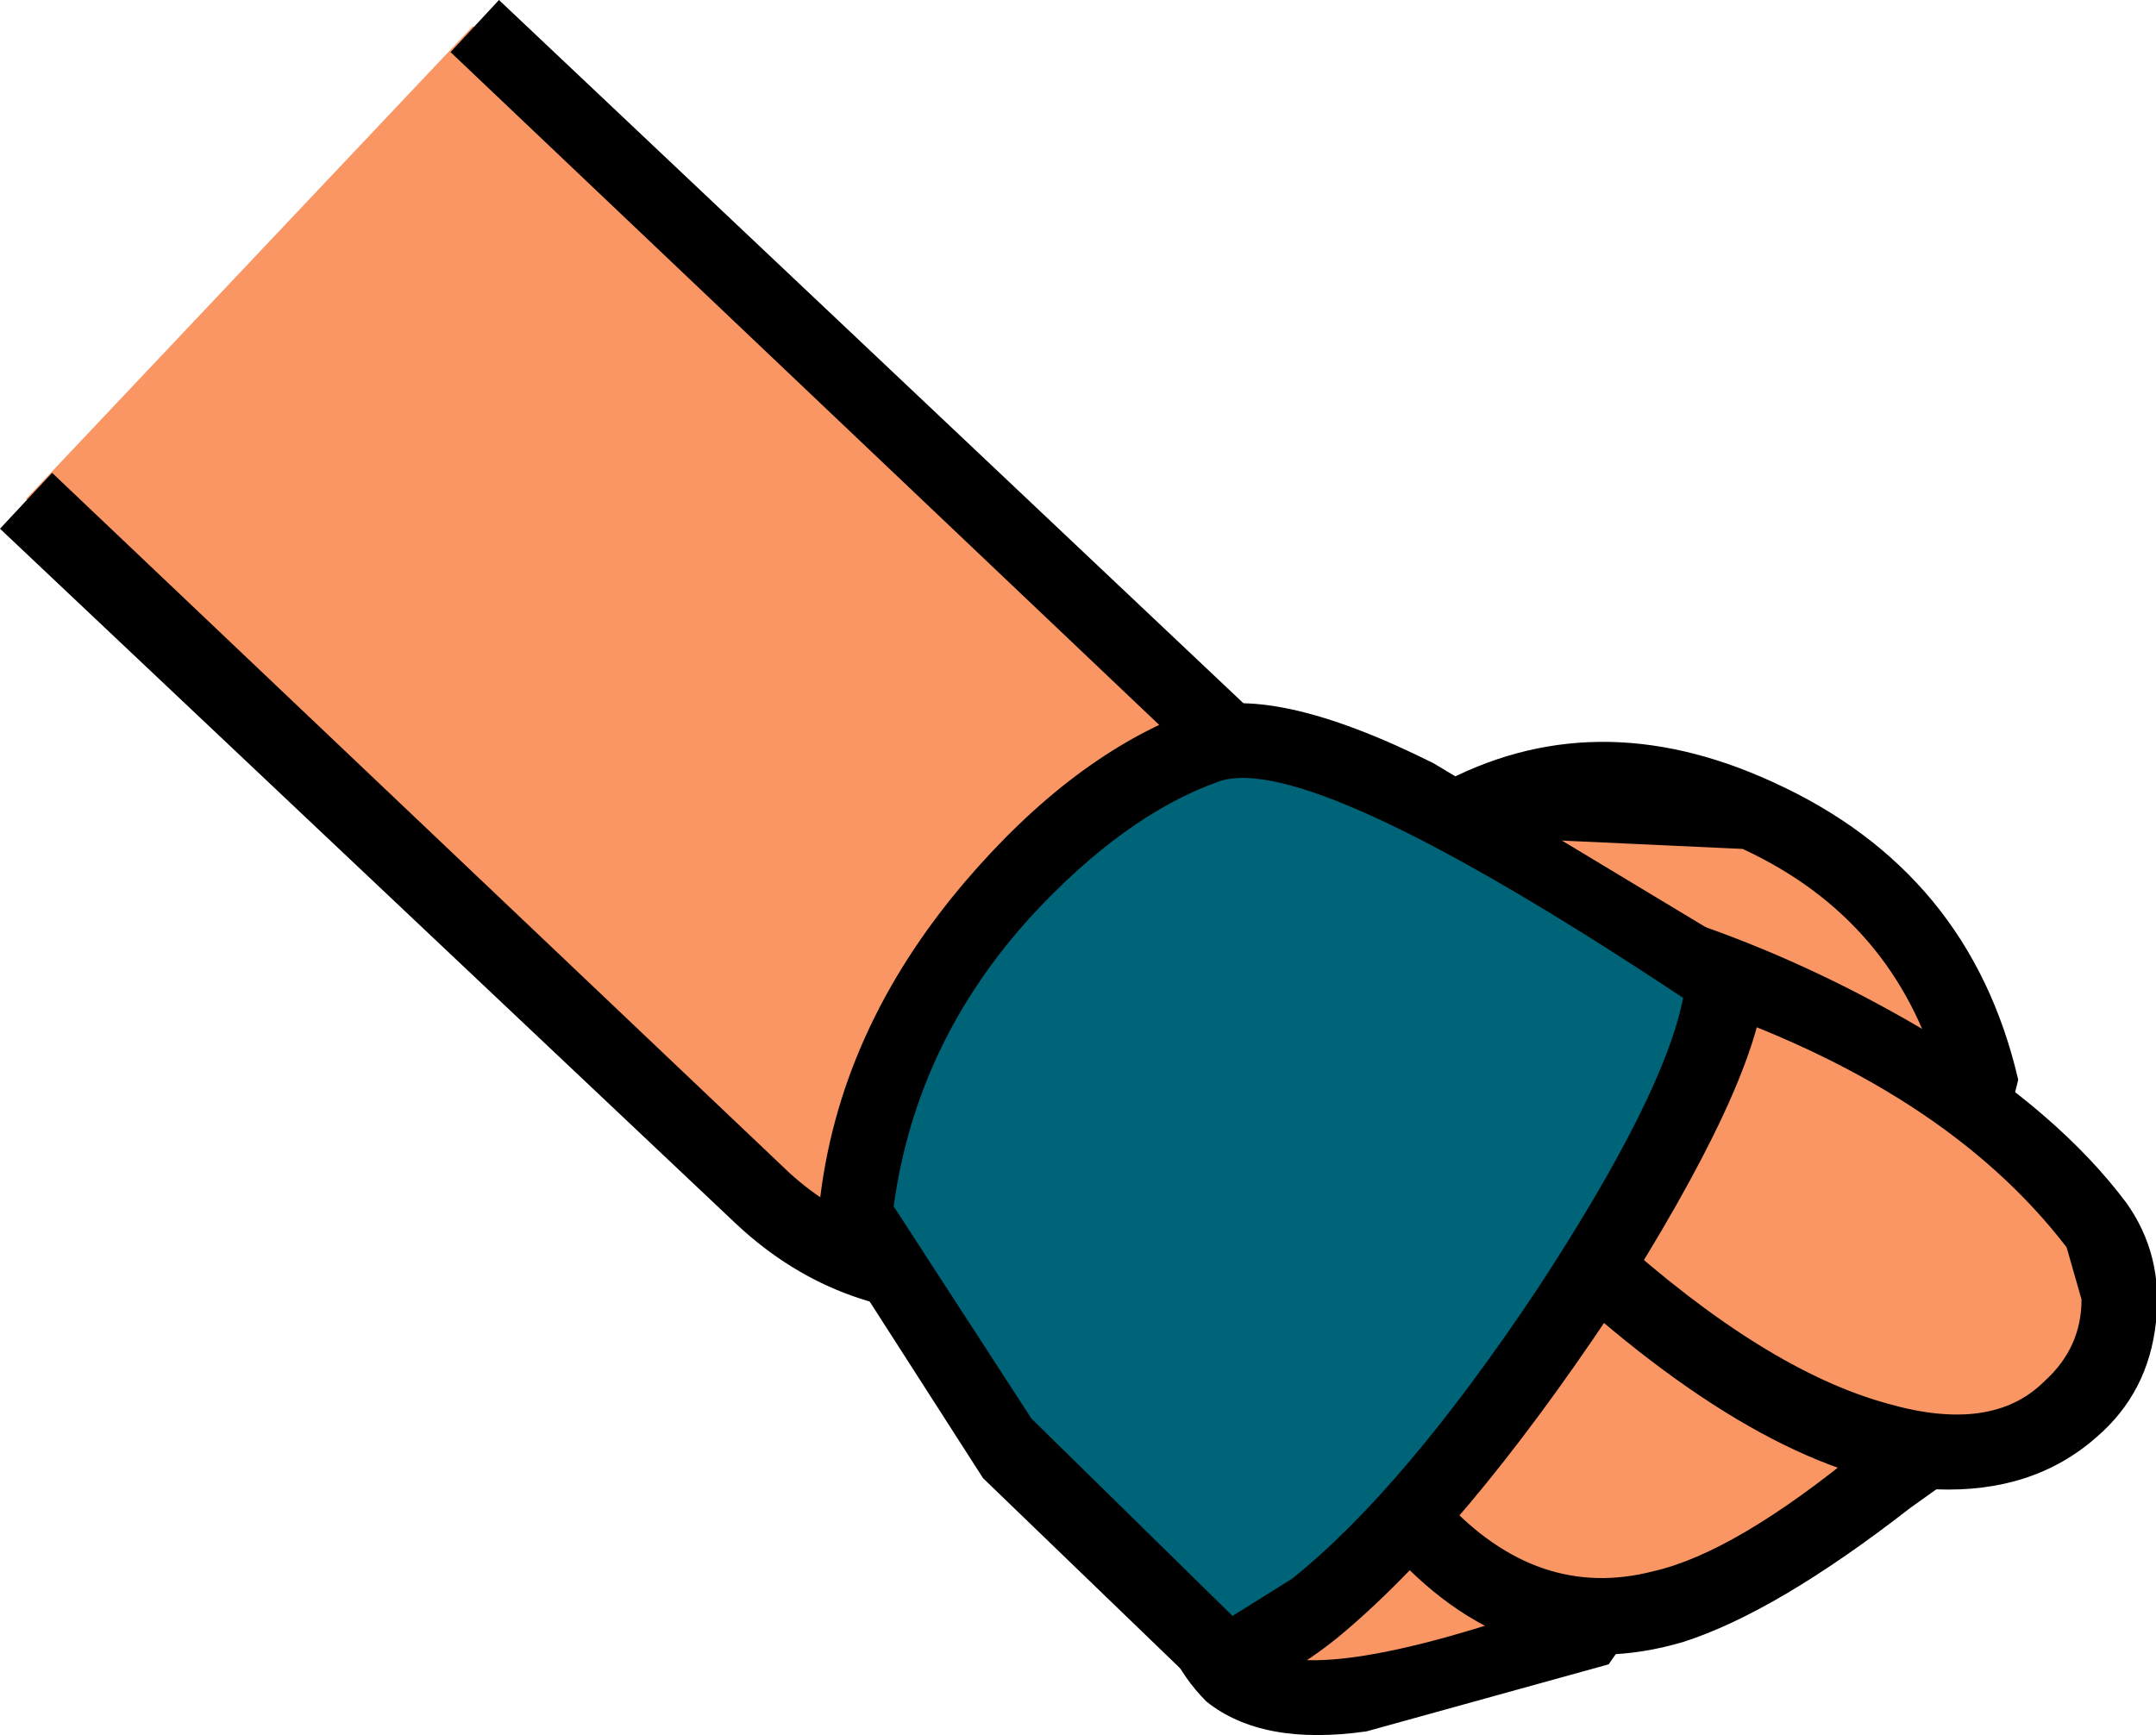
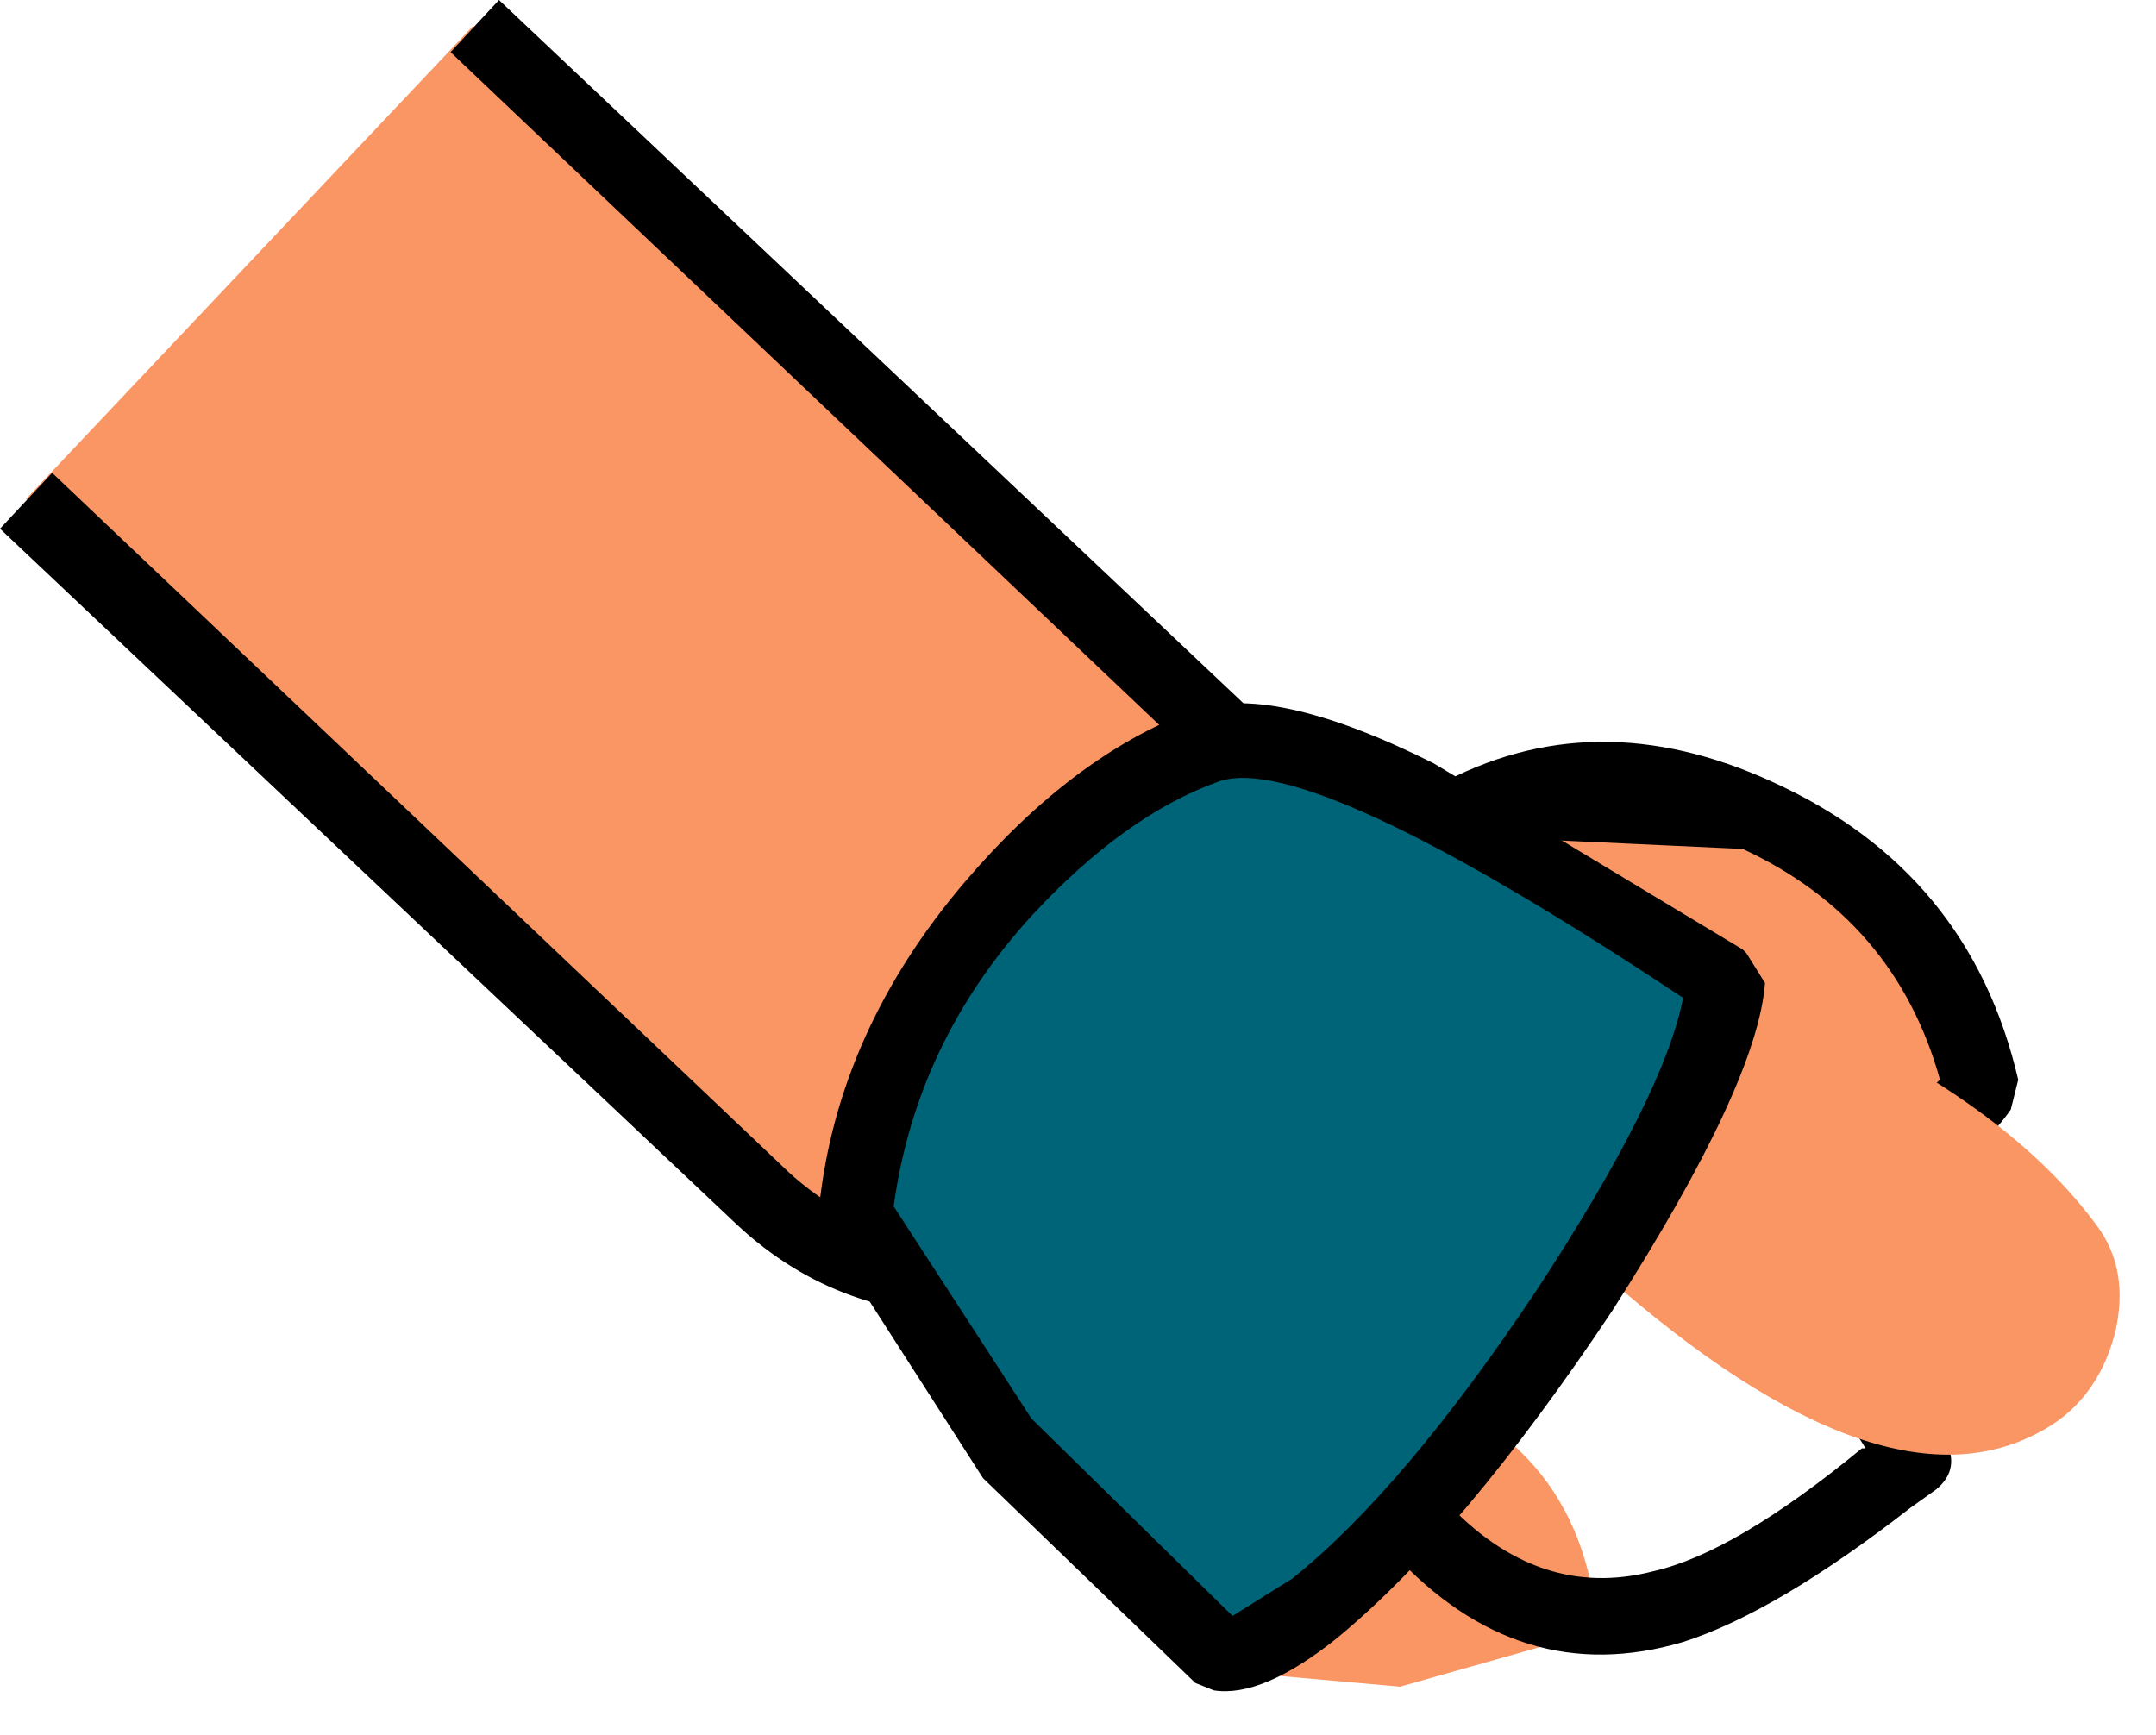
<svg xmlns="http://www.w3.org/2000/svg" height="23.3px" width="28.95px">
  <g transform="matrix(1.0, 0.0, 0.0, 1.0, 14.45, 11.65)">
    <path d="M-8.1 -11.3 L1.85 -1.9 Q3.05 -0.75 3.05 1.0 3.05 2.75 1.8 4.05 0.55 5.4 -1.2 5.5 -2.95 5.6 -4.2 4.45 L-14.1 -4.95 -8.1 -11.3" fill="#fa9664" fill-rule="evenodd" stroke="none" />
    <path d="M-14.45 -4.55 L-13.75 -5.3 -3.85 4.1 Q-2.75 5.1 -1.25 5.0 0.3 4.9 1.4 3.7 2.6 2.5 2.55 0.85 2.5 -0.65 1.5 -1.55 L-8.4 -10.95 -7.75 -11.65 2.2 -2.25 Q3.5 -1.05 3.55 0.8 3.6 2.9 2.15 4.4 0.75 5.9 -1.2 6.0 -3.15 6.1 -4.55 4.8 L-14.45 -4.55" fill="#000000" fill-rule="evenodd" stroke="none" />
    <path d="M5.1 -0.7 Q7.05 -1.75 9.3 -0.65 11.6 0.5 12.15 2.95 10.95 4.6 8.0 2.6 L6.0 0.8 Q5.15 -0.15 5.1 -0.7" fill="#fa9664" fill-rule="evenodd" stroke="none" />
    <path d="M4.85 -1.1 Q6.95 -2.25 9.35 -1.15 12.0 0.05 12.65 2.85 L12.55 3.25 Q11.65 4.55 9.75 4.0 8.15 3.55 6.35 1.9 4.65 0.35 4.6 -0.65 4.55 -0.95 4.85 -1.1 M8.95 -0.25 L5.7 -0.4 Q6.15 0.45 7.4 1.5 8.8 2.7 10.05 3.05 11.05 3.35 11.6 2.85 11.0 0.7 8.95 -0.25" fill="#000000" fill-rule="evenodd" stroke="none" />
    <path d="M7.0 10.25 L4.35 11.0 2.1 10.8 Q1.55 10.3 1.55 9.55 1.55 8.85 1.9 8.15 2.3 7.45 2.85 7.05 3.45 6.65 4.0 6.8 6.8 7.55 7.0 10.25" fill="#fa9664" fill-rule="evenodd" stroke="none" />
-     <path d="M2.7 6.55 Q3.45 6.15 4.1 6.3 5.6 6.75 6.5 7.75 7.4 8.75 7.5 10.2 L7.15 10.7 3.9 11.6 Q2.5 11.8 1.75 11.2 1.15 10.6 1.05 9.7 1.0 8.8 1.5 7.85 L2.7 6.55 M3.85 7.3 L3.1 7.5 2.35 8.35 Q1.65 9.7 2.4 10.45 3.1 11.0 6.05 10.0 L6.45 9.9 Q6.05 7.9 3.85 7.3" fill="#000000" fill-rule="evenodd" stroke="none" />
-     <path d="M11.25 7.95 L10.0 8.9 8.35 9.8 Q6.2 10.6 4.6 8.85 2.95 7.1 4.1 5.6 4.55 5.05 5.25 4.75 L6.25 4.55 Q7.5 4.85 8.85 5.65 10.8 6.7 11.25 7.95" fill="#fa9664" fill-rule="evenodd" stroke="none" />
    <path d="M9.1 5.2 Q11.2 6.35 11.7 7.75 11.85 8.1 11.55 8.35 L11.2 8.6 Q9.4 10.0 8.15 10.4 5.95 11.05 4.25 9.2 2.5 7.35 3.5 5.65 3.95 4.85 4.9 4.35 5.75 3.95 6.35 4.1 7.65 4.4 9.1 5.2 M10.55 7.8 L10.6 7.8 Q10.05 6.85 8.4 6.0 7.15 5.3 6.15 5.05 L5.3 5.25 4.35 6.15 Q3.7 7.2 4.95 8.5 6.2 9.85 7.75 9.45 8.85 9.2 10.55 7.8" fill="#000000" fill-rule="evenodd" stroke="none" />
    <path d="M11.25 2.7 Q12.85 3.65 13.7 4.8 14.15 5.4 13.95 6.25 13.7 7.2 12.9 7.6 10.7 8.75 6.85 5.25 3.1 1.15 8.3 1.3 9.8 1.8 11.25 2.7" fill="#fa9664" fill-rule="evenodd" stroke="none" />
-     <path d="M5.15 2.1 Q5.55 1.25 6.85 0.95 L8.3 0.8 8.45 0.8 Q10.0 1.35 11.5 2.25 13.2 3.3 14.1 4.5 14.6 5.2 14.5 6.1 14.4 7.05 13.7 7.65 12.85 8.4 11.55 8.35 9.35 8.2 6.5 5.6 4.55 3.45 5.15 2.1 M8.2 1.8 Q6.4 1.8 6.05 2.55 L6.0 2.8 Q6.0 3.6 7.2 4.9 9.25 6.75 10.9 7.2 12.3 7.6 13.0 6.9 13.5 6.45 13.5 5.8 L13.3 5.1 Q11.65 2.95 8.2 1.8" fill="#000000" fill-rule="evenodd" stroke="none" />
    <path d="M8.75 1.55 Q8.7 2.3 7.85 3.85 L5.9 6.9 Q3.1 10.75 1.9 10.55 0.5 9.45 -0.9 7.75 -2.35 6.0 -2.95 4.65 -2.7 2.3 -1.05 0.4 0.3 -1.1 1.7 -1.65 3.2 -2.15 8.75 1.55" fill="#006478" fill-rule="evenodd" stroke="none" />
    <path d="M1.55 -2.1 Q2.6 -2.5 4.8 -1.4 L8.95 1.1 9.0 1.15 9.25 1.55 Q9.15 2.9 7.2 5.95 5.2 8.95 3.5 10.35 2.5 11.15 1.85 11.05 L1.6 10.95 -1.25 8.2 -3.4 4.85 -3.45 4.55 Q-3.2 2.2 -1.5 0.2 -0.05 -1.5 1.55 -2.1 M1.9 -1.15 Q0.65 -0.7 -0.6 0.65 -2.15 2.35 -2.45 4.55 L-0.6 7.4 2.1 10.05 2.9 9.55 Q4.4 8.35 6.2 5.65 7.9 3.05 8.15 1.75 3.1 -1.6 1.9 -1.15" fill="#000000" fill-rule="evenodd" stroke="none" />
  </g>
</svg>